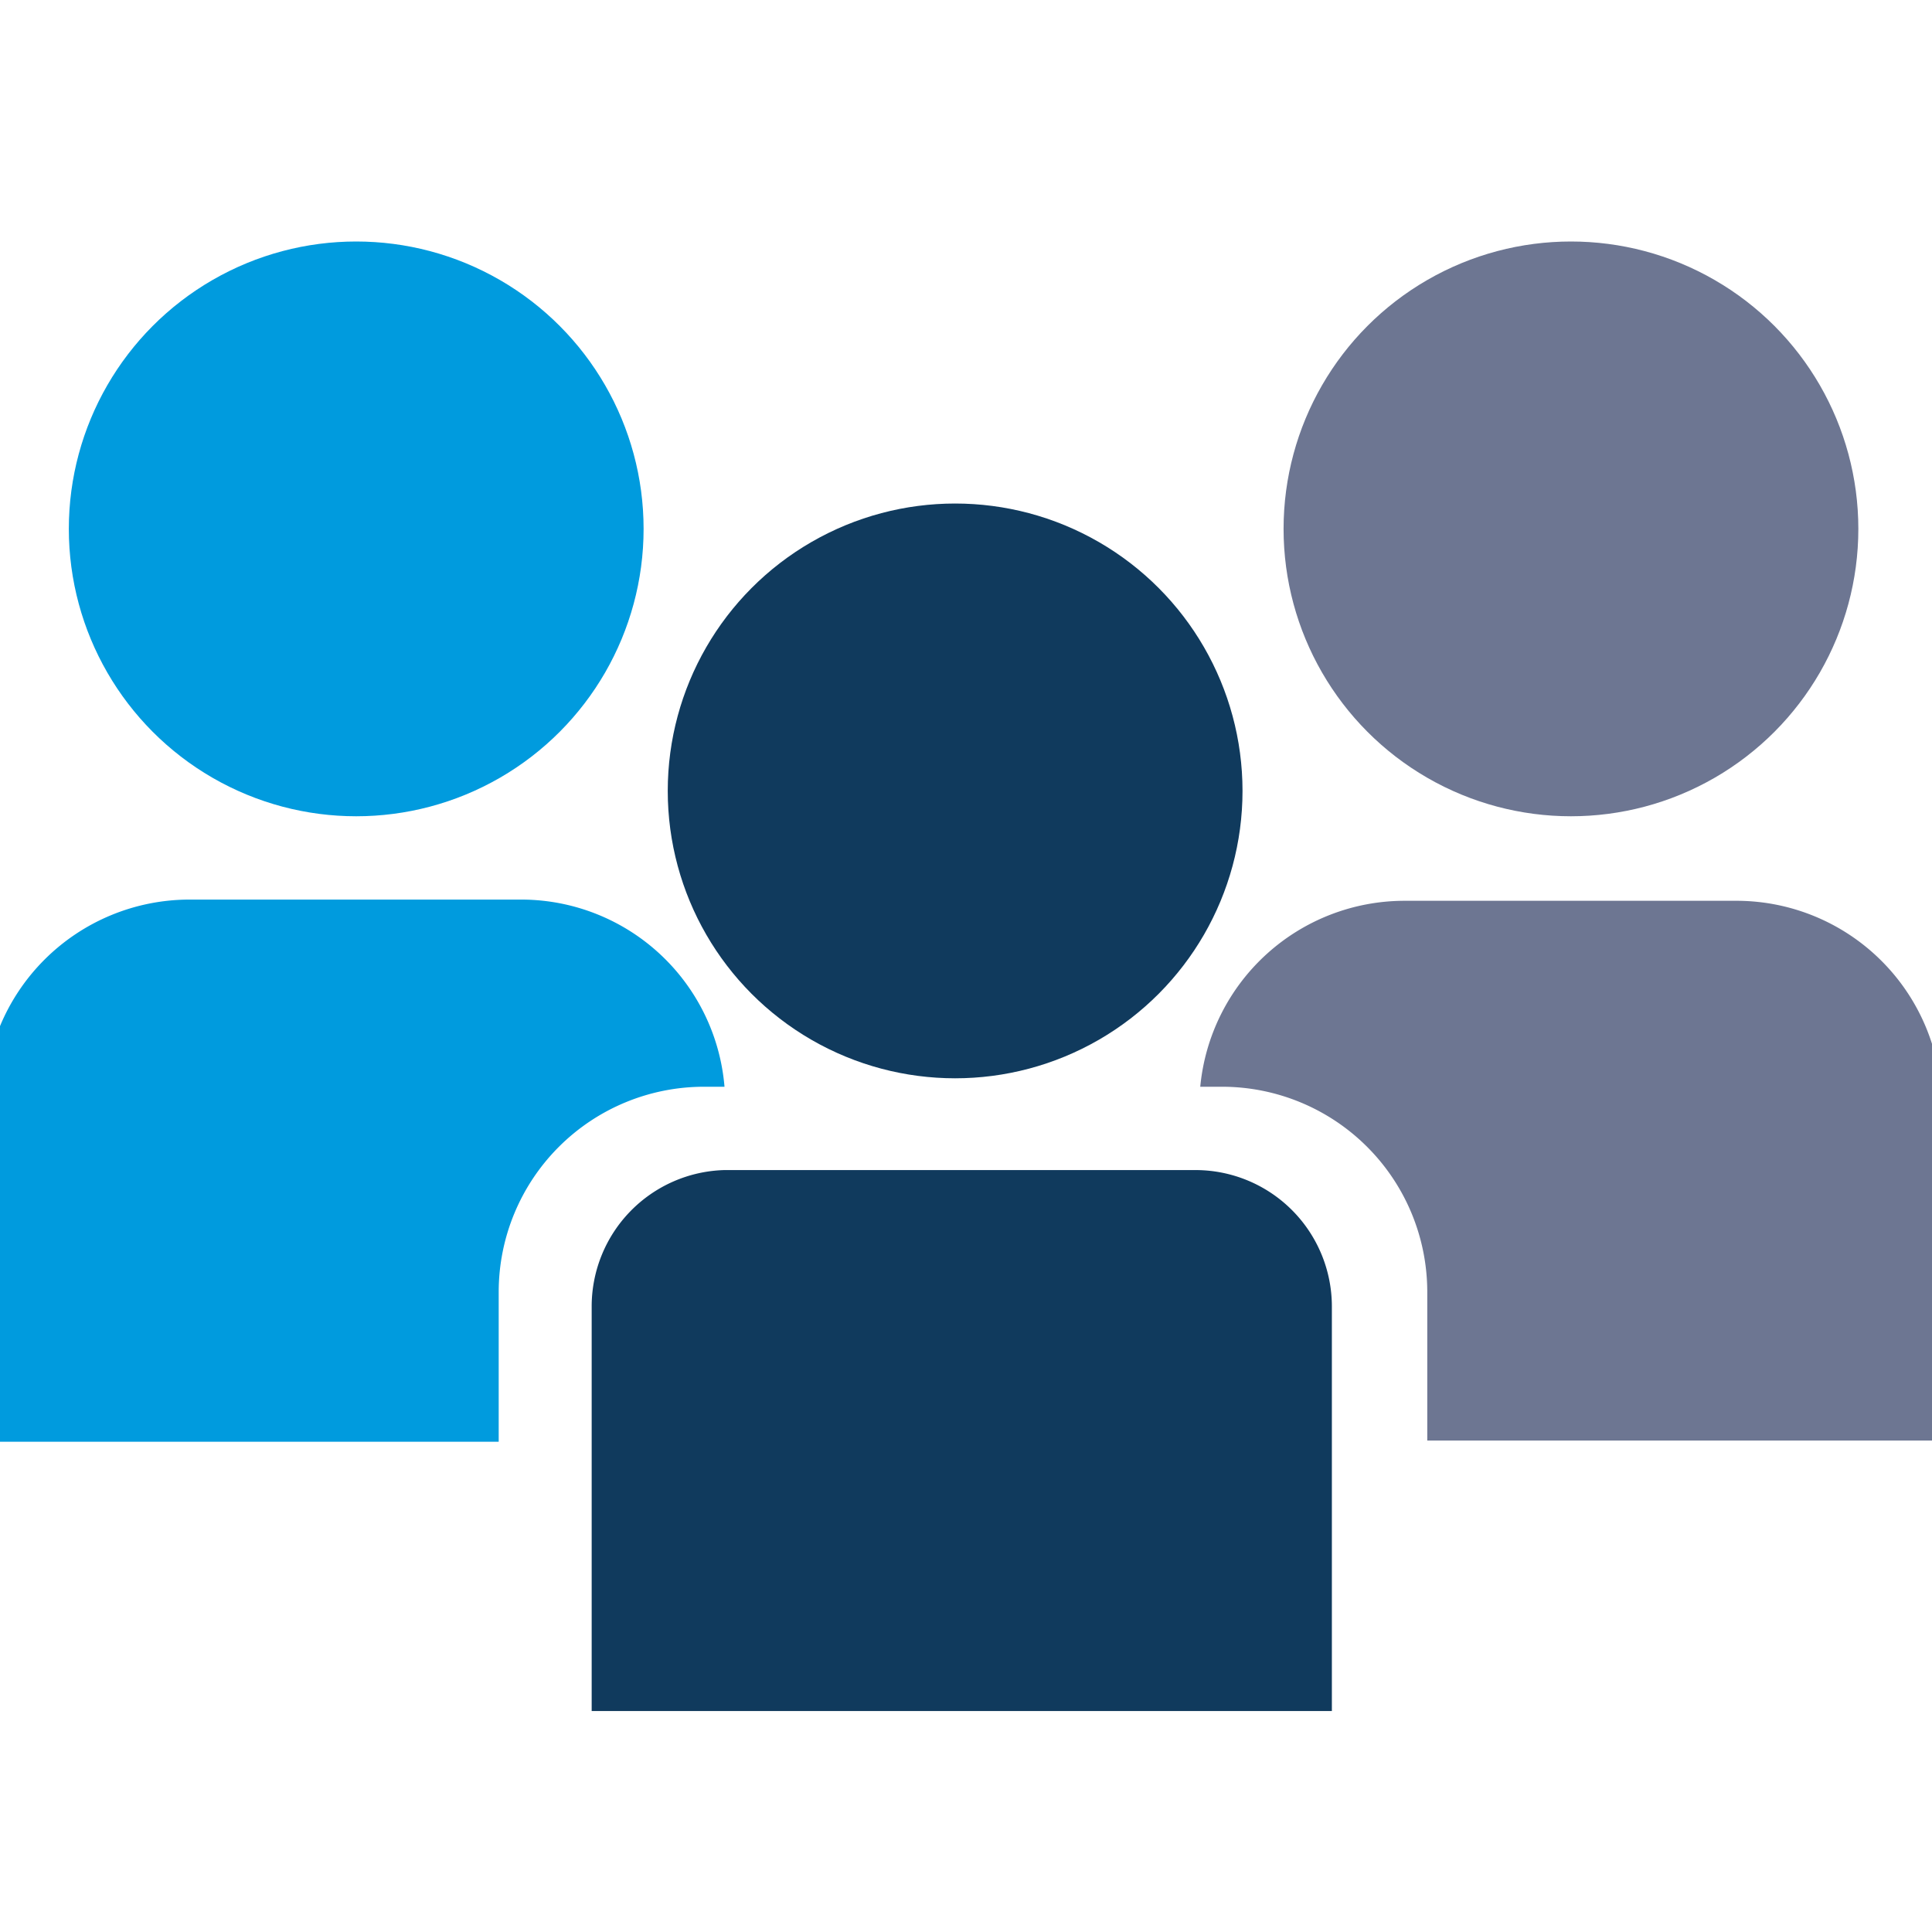
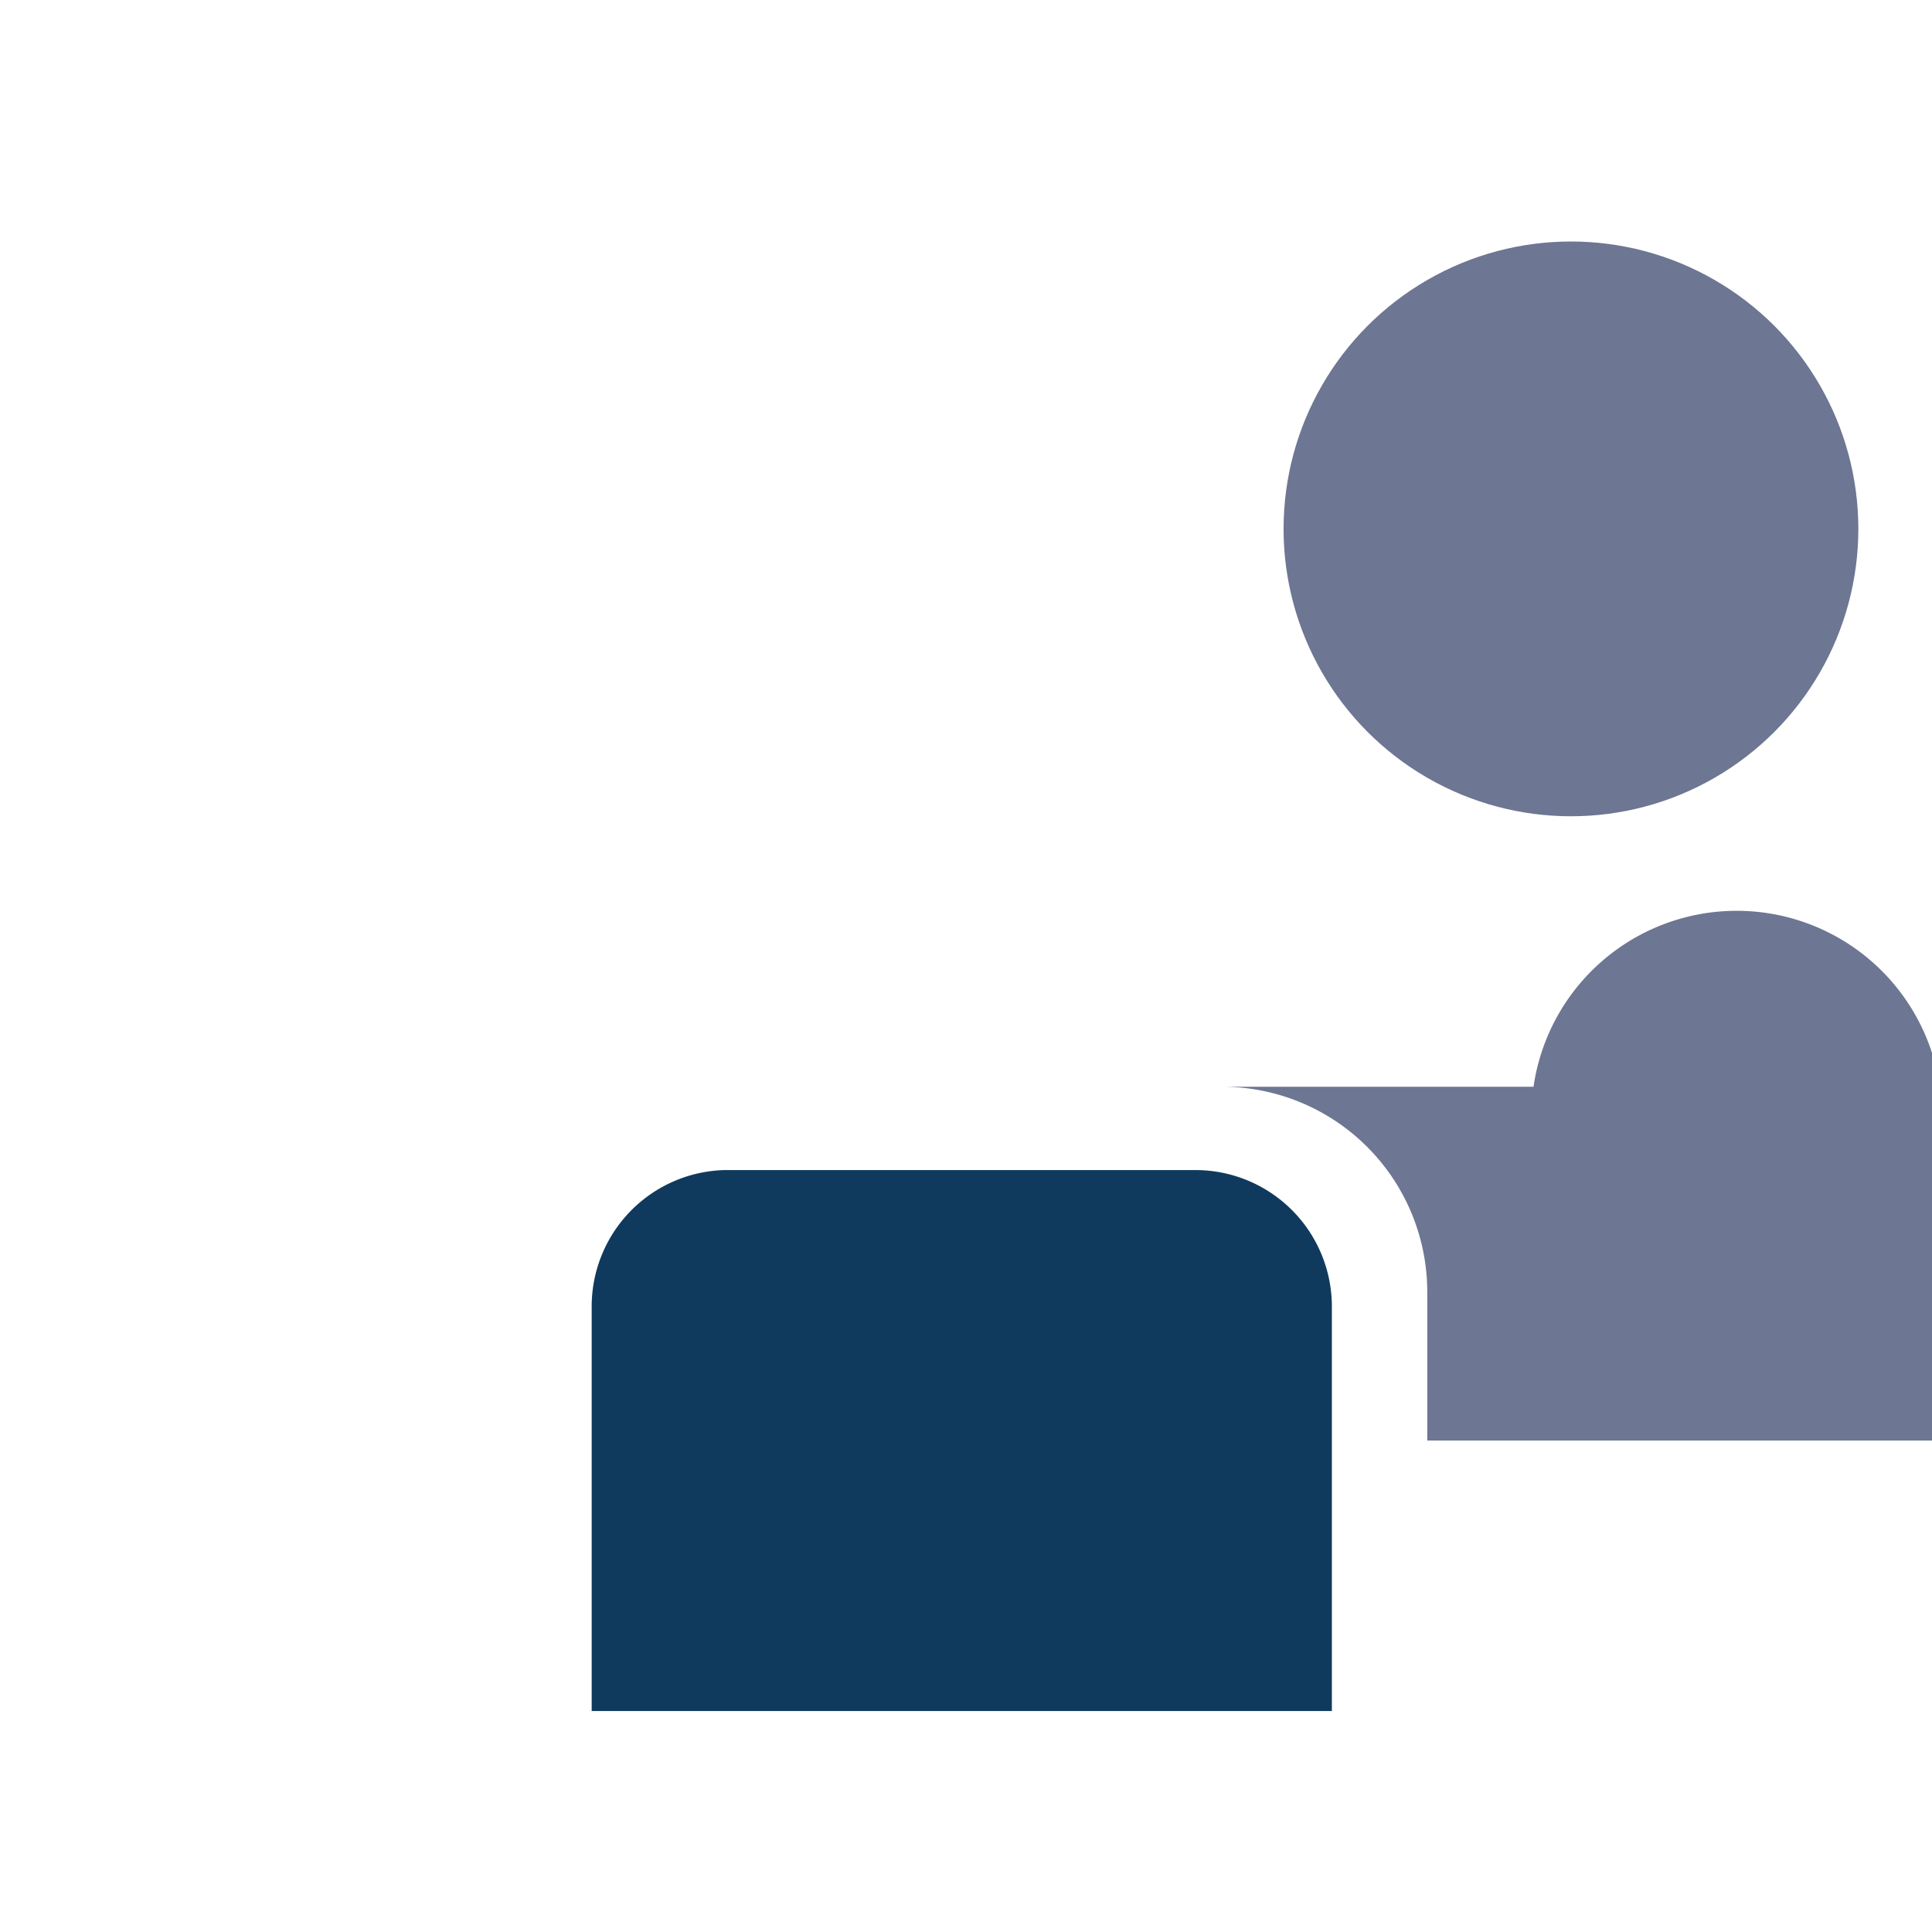
<svg xmlns="http://www.w3.org/2000/svg" id="Ebene_1" data-name="Ebene 1" width="16" height="16" viewBox="0 0 16 16">
  <defs>
    <style>
      .cls-1 {
        fill: #103a5d;
      }

      .cls-2 {
        fill: #6d7692;
      }

      .cls-3 {
        fill: #009bde;
      }
    </style>
  </defs>
-   <circle class="cls-1" cx="7.91" cy="6.55" r="2.38" />
  <circle class="cls-2" cx="13.01" cy="4.38" r="2.38" />
-   <circle class="cls-3" cx="2.95" cy="4.38" r="2.38" />
  <path class="cls-1" d="M6,9.69h3.9a1.13,1.13,0,0,1,1.13,1.13v3.35a0,0,0,0,1,0,0H4.9a0,0,0,0,1,0,0V10.82A1.13,1.13,0,0,1,6,9.69Z" />
-   <path class="cls-2" d="M16.08,9.15v2.78H11.82V10.69A1.7,1.7,0,0,0,10.13,9H9.94a1.7,1.7,0,0,1,1.69-1.54h2.76A1.7,1.7,0,0,1,16.08,9.15Z" />
-   <path class="cls-3" d="M6,9H5.83a1.7,1.7,0,0,0-1.7,1.7v1.24H-.13V9.15a1.7,1.7,0,0,1,1.7-1.7H4.33A1.69,1.69,0,0,1,6,9Z" />
+   <path class="cls-2" d="M16.08,9.15v2.78H11.82V10.69A1.7,1.7,0,0,0,10.13,9H9.94h2.76A1.7,1.7,0,0,1,16.08,9.15Z" />
</svg>